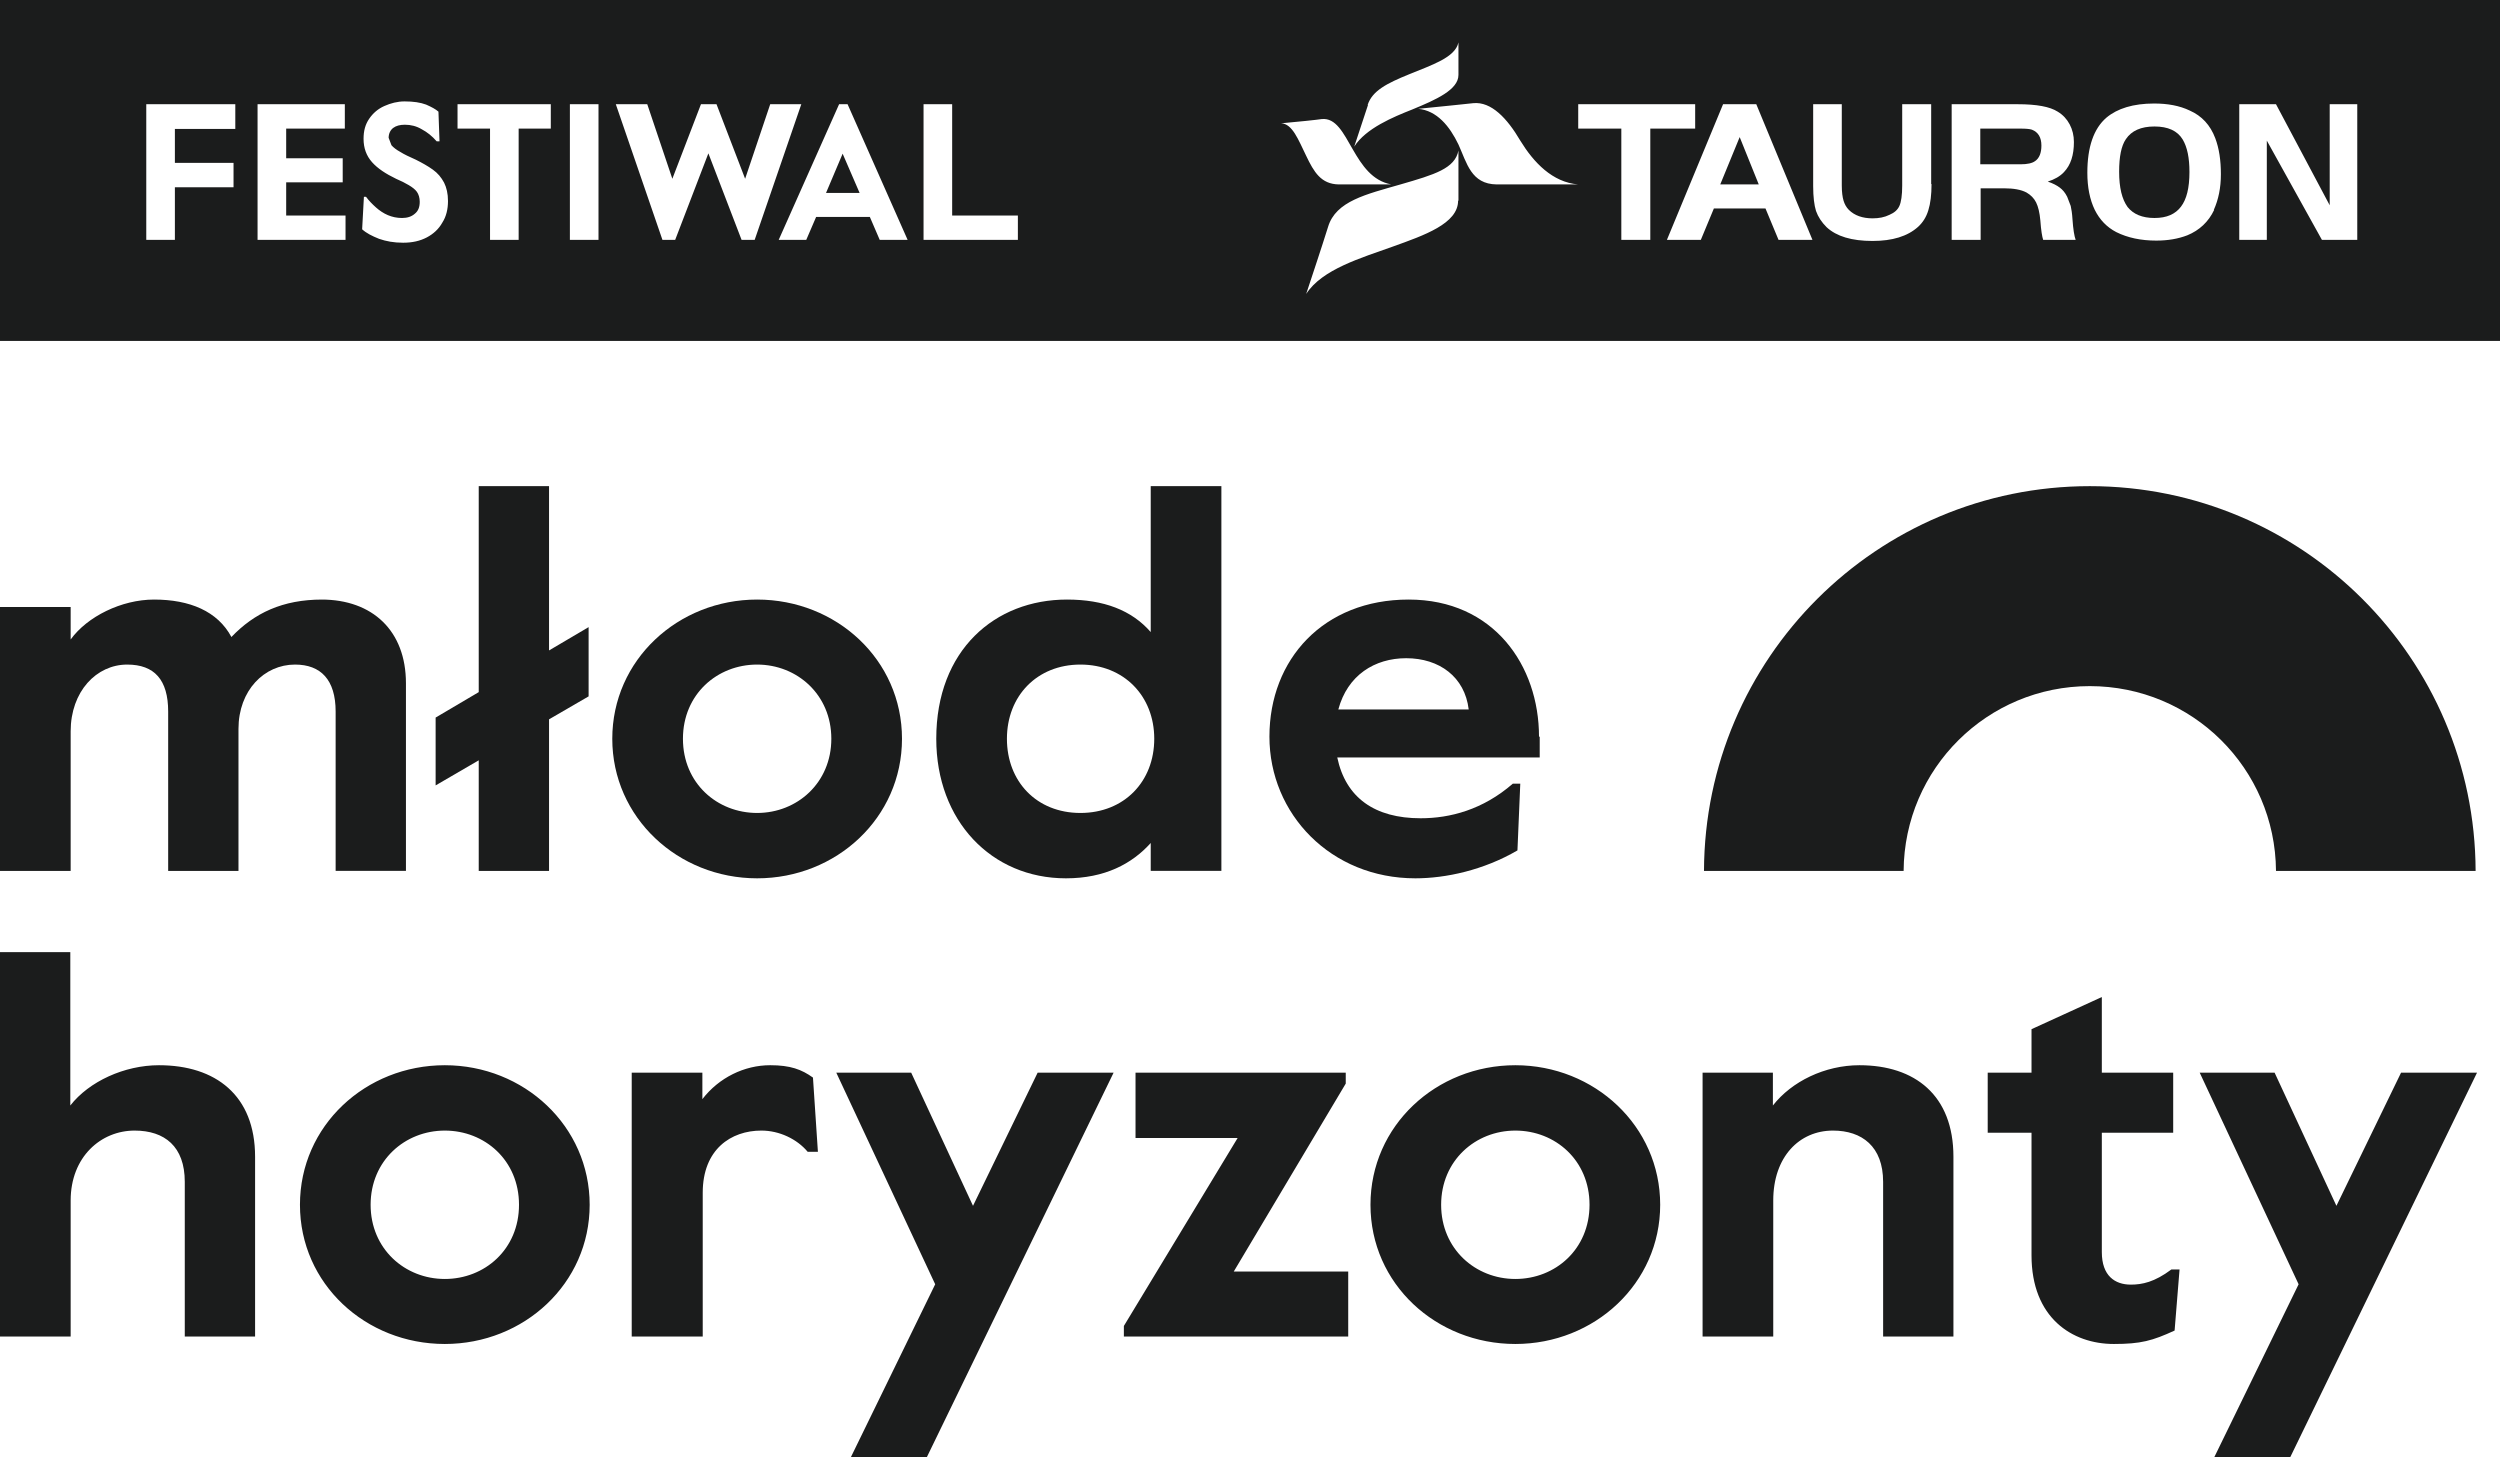
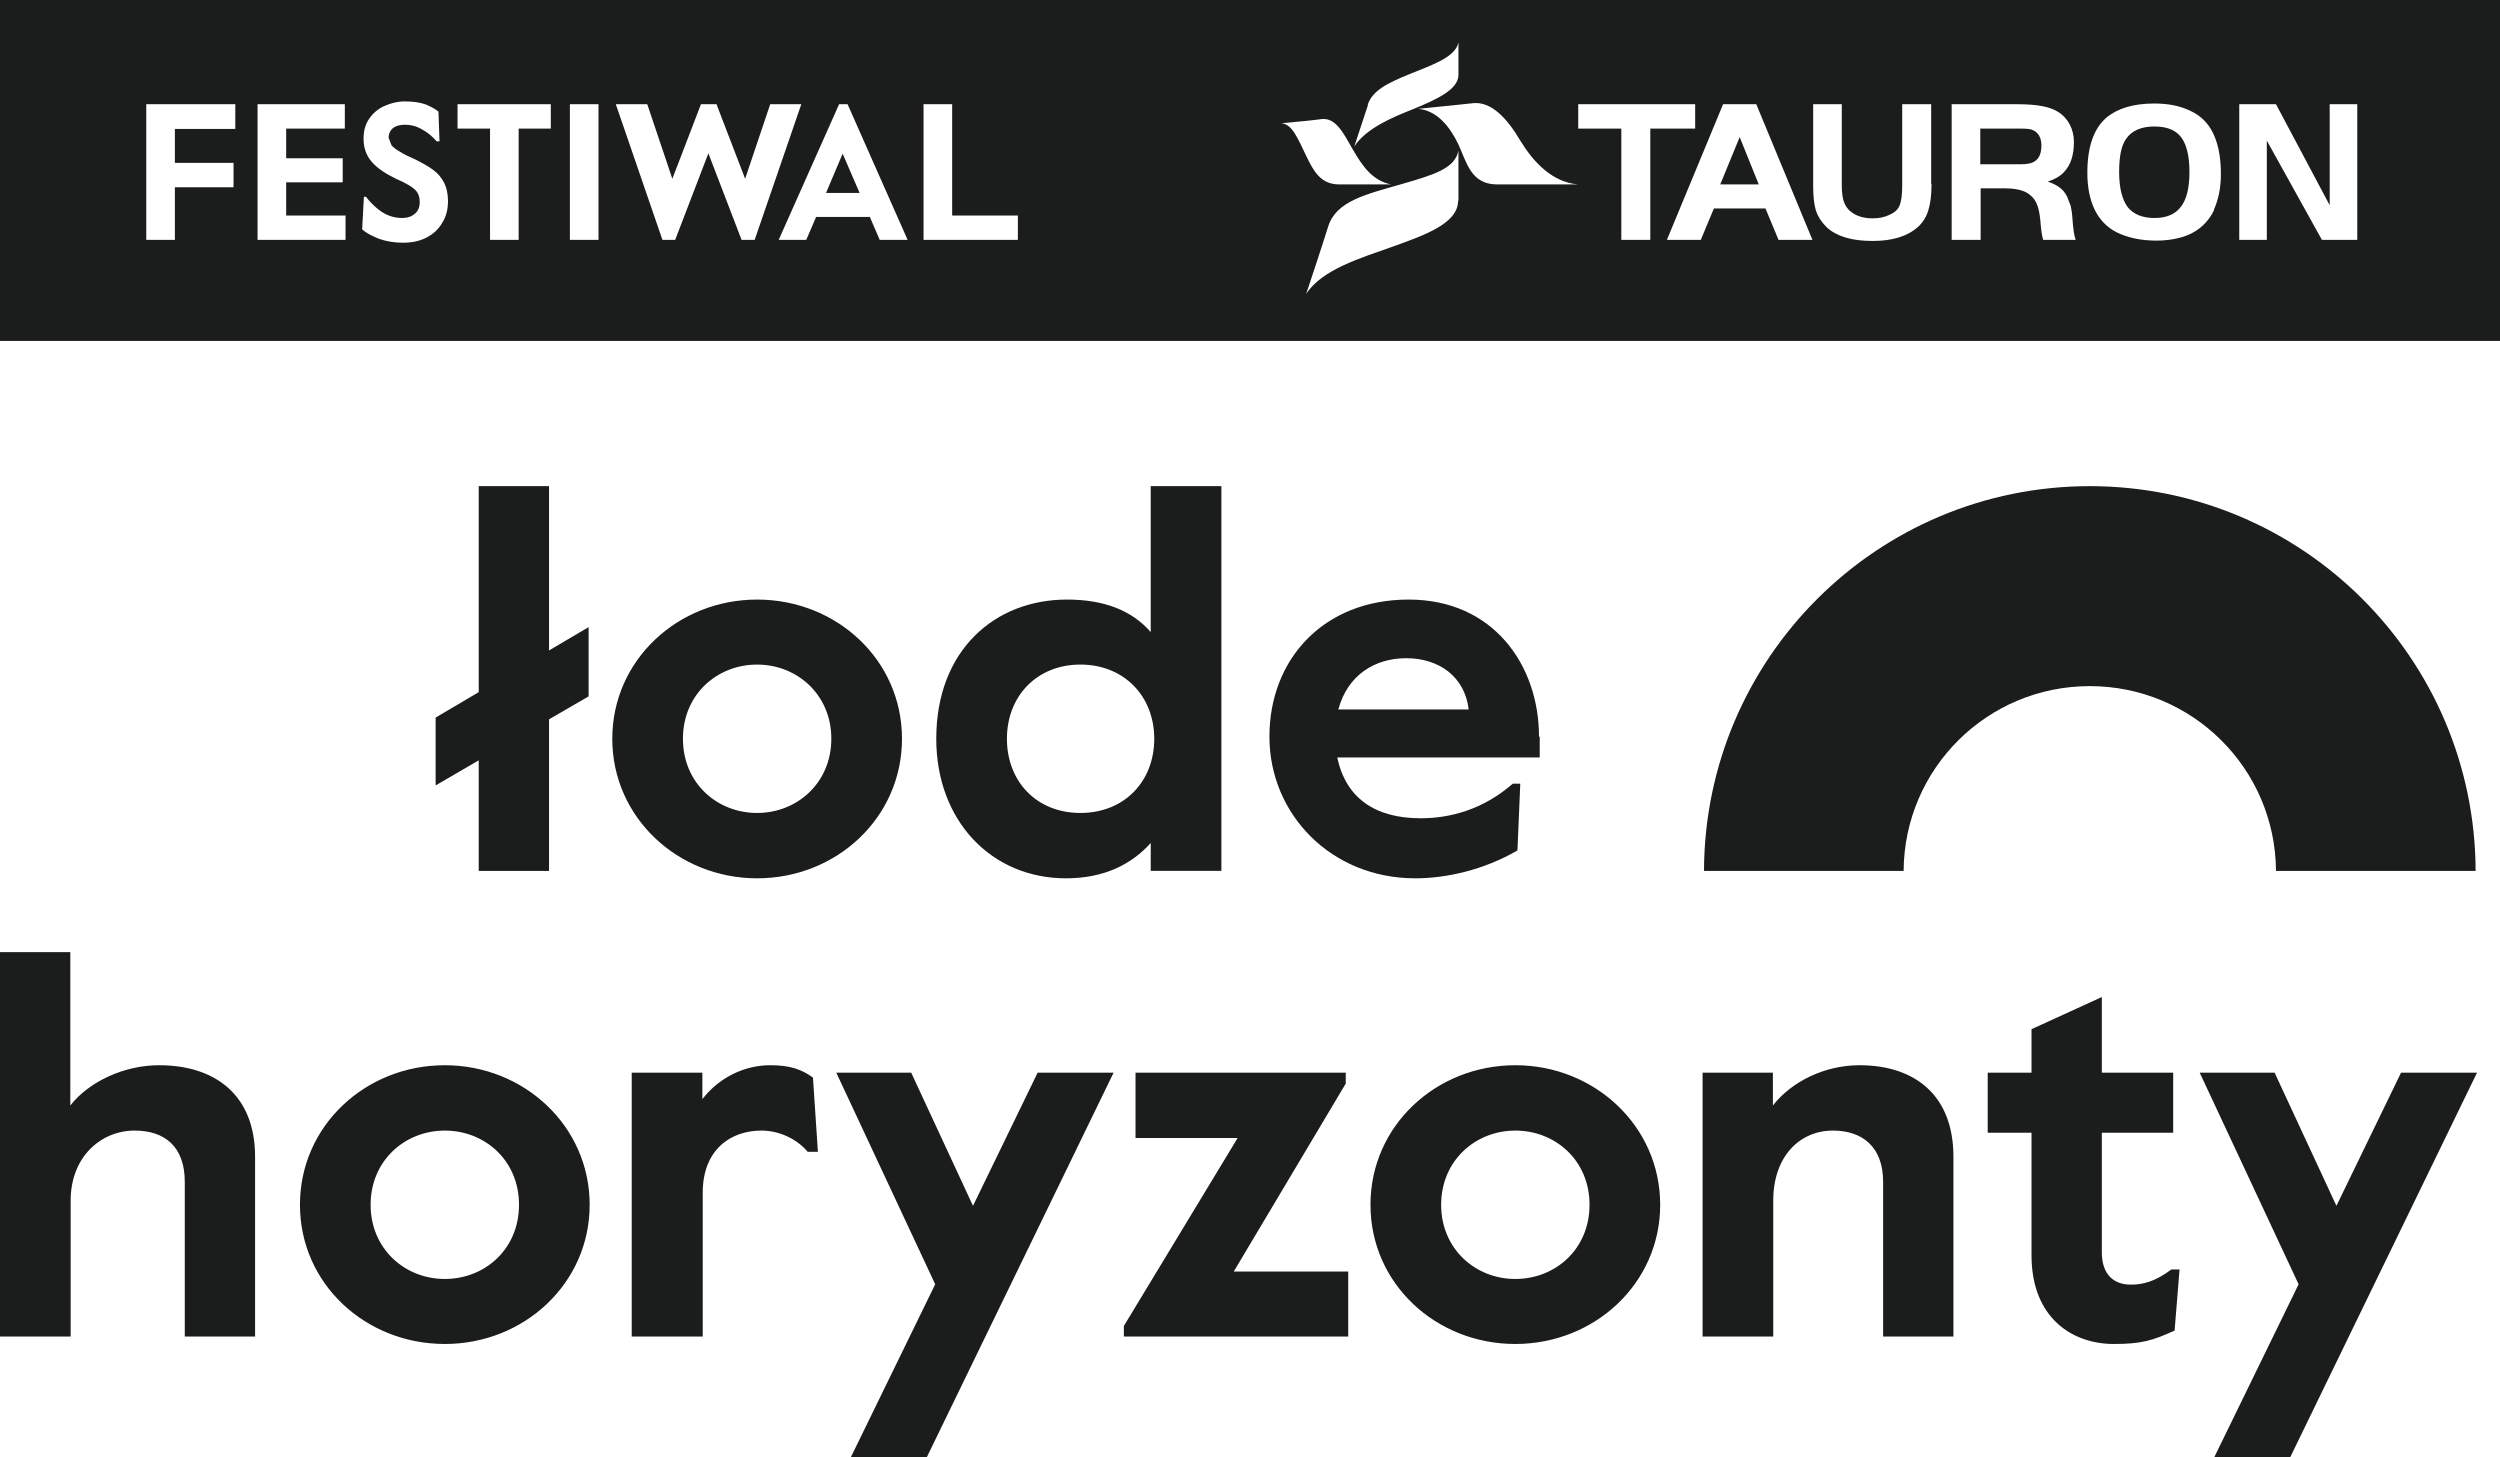
<svg xmlns="http://www.w3.org/2000/svg" id="Layer_2" data-name="Layer 2" viewBox="0 0 70.76 41.25">
  <defs>
    <style>
      .cls-1 {
        fill: #1b1c1c;
      }
    </style>
  </defs>
  <g id="Layer_1-2" data-name="Layer 1">
    <g>
      <path class="cls-1" d="M60.98,3.58c-.38,0-.65.12-.81.36-.13.19-.19.5-.19.92,0,.45.08.78.24,1,.16.2.41.31.76.31s.59-.11.75-.32c.16-.21.24-.53.24-.98,0-.4-.06-.7-.19-.92-.15-.25-.42-.37-.8-.37" />
      <path class="cls-1" d="M57.51,3.67c-.06-.02-.17-.03-.32-.03h-1.14v1.01h1.14c.19,0,.33-.03.41-.09.12-.08.18-.23.18-.44,0-.23-.09-.38-.27-.45" />
      <polygon class="cls-1" points="48.69 5.22 49.78 5.22 49.24 3.88 48.69 5.22 48.69 5.22" />
      <path class="cls-1" d="M32.57,0H0v9.65h70.76V0h-38.19ZM6.67,3.65h-1.72v.96h1.66v.69h-1.66v1.49h-.81v-3.84h2.52v.7h0ZM9.78,6.79h-2.49v-3.84h2.47v.69h-1.66v.84h1.6v.68h-1.6v.94h1.68v.69h0ZM12.52,6.3c-.1.18-.25.32-.44.42-.19.1-.41.15-.67.15s-.48-.04-.68-.11c-.2-.08-.36-.16-.48-.27l.05-.92h.06c.08.11.18.21.28.3.1.09.22.17.34.22.12.05.25.08.4.08s.27-.04.36-.12c.1-.08.14-.19.14-.34,0-.11-.03-.21-.08-.28-.05-.07-.13-.13-.23-.19-.1-.06-.22-.12-.36-.18-.29-.14-.52-.29-.68-.47-.16-.18-.24-.4-.24-.66,0-.23.05-.41.16-.57.11-.16.25-.28.43-.36.18-.08.37-.13.57-.13.25,0,.45.03.61.09.16.07.27.13.35.2l.03.84h-.08c-.13-.15-.27-.26-.42-.34-.15-.09-.31-.13-.48-.13-.14,0-.25.03-.33.09-.08.06-.13.16-.13.28l.08.21c.05.06.14.13.25.19.11.07.26.14.44.22.18.09.34.18.48.28s.24.22.32.37c.07.14.11.31.11.52,0,.23-.05.44-.16.61M15.59,3.64h-.91v3.15h-.81v-3.15h-.92v-.69h2.64v.69h0ZM16.94,6.79h-.81v-3.84h.81v3.84h0ZM20.99,6.79l-.94-2.45-.94,2.45h-.36l-1.32-3.84h.89l.71,2.11.81-2.11h.44l.81,2.11.71-2.11h.88l-1.32,3.84h-.36ZM24.9,6.79l-.28-.65h-1.52l-.28.65h-.78l1.71-3.84h.24l1.7,3.84h-.78ZM28.81,6.79h-2.67v-3.84h.81v3.15h1.86v.69h0ZM38.71,2.97c.13-.4.54-.61,1.18-.87.63-.26,1.3-.47,1.39-.9v.92c0,.42-.63.7-1.31.98-.53.21-1.31.53-1.64,1.05.12-.37.27-.81.39-1.18M36.26,3.49c.45-.04,1.03-.1,1.15-.12.4-.04.61.39.88.86.26.45.55.89,1.09.99h-1.49c-.5-.01-.7-.35-.92-.81-.22-.45-.39-.91-.71-.92M41.27,5.68c0,.65-.96.98-1.85,1.3-.89.32-2,.64-2.45,1.34.21-.64.42-1.26.62-1.9.22-.73,1.08-.92,2.05-1.2.97-.28,1.54-.45,1.64-.96,0,.41,0,1.26,0,1.42M42.36,5.22c-.72-.01-.84-.6-1.08-1.13-.25-.52-.61-.96-1.14-1.01.58-.06,1.41-.14,1.56-.16.51-.05.96.43,1.33,1.06.38.62.91,1.18,1.64,1.24h-2.31M46.71,6.79h-.82v-3.15h-1.22v-.69h3.31v.69h-1.27v3.15h0ZM50.34,6.79l-.37-.89h-1.46l-.37.89h-.96l1.59-3.84h.94l1.59,3.84h-.96ZM54.67,5.21c0,.3-.03.55-.09.74-.06.2-.16.35-.29.47-.3.27-.73.4-1.29.4-.59,0-1.02-.13-1.3-.39-.14-.14-.24-.29-.3-.46-.05-.16-.08-.4-.08-.7v-2.32h.81v2.3c0,.19.02.33.05.43.03.1.08.19.15.26.16.16.39.24.67.24.18,0,.34-.03.48-.1.14-.06.23-.14.28-.25.05-.11.08-.3.08-.58v-2.3h.82v2.26h0ZM57.83,6.79c-.03-.09-.06-.27-.08-.55-.02-.22-.06-.39-.12-.51-.06-.12-.15-.21-.27-.28-.15-.08-.36-.12-.64-.12h-.66v1.46h-.82v-3.84h1.87c.54,0,.91.07,1.13.21.15.09.26.21.34.36.08.15.12.32.12.5,0,.37-.09.65-.28.85-.11.12-.27.21-.46.27.15.05.26.11.34.17.08.06.15.14.21.26l.1.26c.02.09.04.21.05.38.02.28.05.47.09.58h-.92ZM62.67,5.94c-.16.34-.42.58-.76.72-.26.1-.55.15-.88.15-.43,0-.81-.08-1.13-.24-.27-.14-.47-.35-.61-.63-.14-.29-.21-.64-.21-1.05,0-.73.18-1.25.54-1.56.31-.26.76-.4,1.35-.4.38,0,.72.06,1.01.2.34.15.58.41.72.78.11.29.16.63.16,1.02s-.07.72-.2,1.01M66.73,6.79h-1.01l-1.56-2.81v2.81h-.78v-3.84h1.04l1.52,2.86v-2.86h.78v3.84h0Z" />
      <polygon class="cls-1" points="23.38 5.46 24.33 5.46 23.85 4.35 23.38 5.46 23.38 5.46" />
      <path class="cls-1" d="M53.88,24.65c.02-2.9,2.37-5.23,5.27-5.23s5.25,2.33,5.27,5.23h5.65c-.02-6.02-4.9-10.89-10.92-10.89s-10.9,4.87-10.92,10.89h5.65Z" />
      <path class="cls-1" d="M2,37.83v-3.85c0-1.24.86-1.98,1.81-1.98.85,0,1.42.45,1.42,1.45v4.38h1.99v-5.09c0-1.74-1.12-2.59-2.72-2.59-.98,0-1.98.46-2.51,1.14v-4.34H0v10.88h2ZM12.59,38.04c2.24,0,4.1-1.71,4.1-3.94s-1.86-3.95-4.1-3.95-4.1,1.71-4.1,3.95,1.86,3.94,4.1,3.94M12.59,36.2c-1.13,0-2.1-.85-2.1-2.1s.97-2.1,2.1-2.1,2.1.84,2.1,2.1-.97,2.1-2.1,2.1M19.89,37.83v-4.07c0-1.23.8-1.76,1.66-1.76.51,0,1.01.24,1.31.6h.29l-.14-2.1c-.32-.23-.64-.35-1.21-.35-.73,0-1.45.35-1.92.96v-.75h-2v7.47h2ZM26.23,41.25l5.29-10.89h-2.15l-1.83,3.77-1.75-3.77h-2.12l2.8,5.99-2.39,4.9h2.15ZM38.16,37.83v-1.84h-3.24l3.17-5.32v-.31h-5.95v1.85h2.89l-3.22,5.32v.3h6.35ZM42.89,38.04c2.24,0,4.1-1.71,4.1-3.94s-1.86-3.95-4.1-3.95-4.1,1.71-4.1,3.95,1.86,3.94,4.1,3.94M42.89,36.2c-1.13,0-2.1-.85-2.1-2.1s.97-2.1,2.1-2.1,2.1.84,2.1,2.1-.97,2.1-2.1,2.1M50.19,37.83v-3.85c0-1.24.74-1.98,1.69-1.98.82,0,1.42.45,1.42,1.45v4.38h1.99v-5.09c0-1.74-1.09-2.59-2.66-2.59-.98,0-1.92.46-2.45,1.14v-.93h-1.99v7.47h1.99ZM59.83,38.04c.76,0,1.09-.09,1.72-.38l.14-1.73h-.23c-.48.36-.83.43-1.15.43-.45,0-.82-.25-.82-.92v-3.38h2.02v-1.7h-2.02v-2.14l-1.99.91v1.23h-1.24v1.7h1.24v3.47c0,1.77,1.15,2.51,2.33,2.51M64.82,41.25l5.29-10.89h-2.15l-1.83,3.77-1.75-3.77h-2.12l2.8,5.99-2.39,4.9h2.15Z" />
      <path class="cls-1" d="M37.88,20.08c.26-.97,1.03-1.45,1.92-1.45.94,0,1.66.53,1.77,1.45h-3.69ZM43.56,20.85c0-2.01-1.28-3.88-3.69-3.88s-3.94,1.69-3.94,3.88,1.74,4.01,4.13,4.01c.86,0,1.93-.23,2.89-.79l.08-1.89h-.21c-.85.74-1.78.98-2.61.98-1.3,0-2.12-.58-2.36-1.72h5.73v-.59h0Z" />
      <polygon class="cls-1" points="13.55 13.76 13.55 19.59 12.33 20.31 12.33 22.23 13.55 21.52 13.55 24.65 15.54 24.65 15.54 20.36 16.66 19.71 16.66 17.75 15.54 18.41 15.54 13.76 13.55 13.76 13.55 13.76" />
-       <path class="cls-1" d="M9.12,16.97c-1.12,0-1.92.38-2.57,1.06-.39-.73-1.18-1.06-2.19-1.06-.92,0-1.89.48-2.36,1.13v-.92H0v7.47h2v-3.95c0-1.13.73-1.89,1.6-1.89.77,0,1.16.43,1.16,1.33v4.51h1.99v-4.02c0-1.09.73-1.82,1.6-1.82.73,0,1.15.43,1.15,1.33v4.51h1.99v-5.31c0-1.49-.95-2.37-2.39-2.37" />
      <path class="cls-1" d="M30.58,23.01c-1.24,0-2.08-.89-2.08-2.1s.85-2.1,2.08-2.1,2.09.89,2.09,2.1-.85,2.1-2.09,2.1M32.57,17.89c-.54-.62-1.33-.92-2.37-.92-2.04,0-3.7,1.43-3.7,3.94,0,2.32,1.56,3.95,3.67,3.95,1.1,0,1.87-.41,2.4-1v.79h2v-10.89h-2v4.13h0Z" />
      <path class="cls-1" d="M21.43,23.01c-1.13,0-2.1-.84-2.1-2.1s.97-2.1,2.1-2.1,2.1.85,2.1,2.1-.97,2.1-2.1,2.1M21.43,16.97c-2.24,0-4.1,1.71-4.1,3.94s1.86,3.95,4.1,3.95,4.1-1.71,4.1-3.95-1.86-3.94-4.1-3.94" />
    </g>
  </g>
</svg>